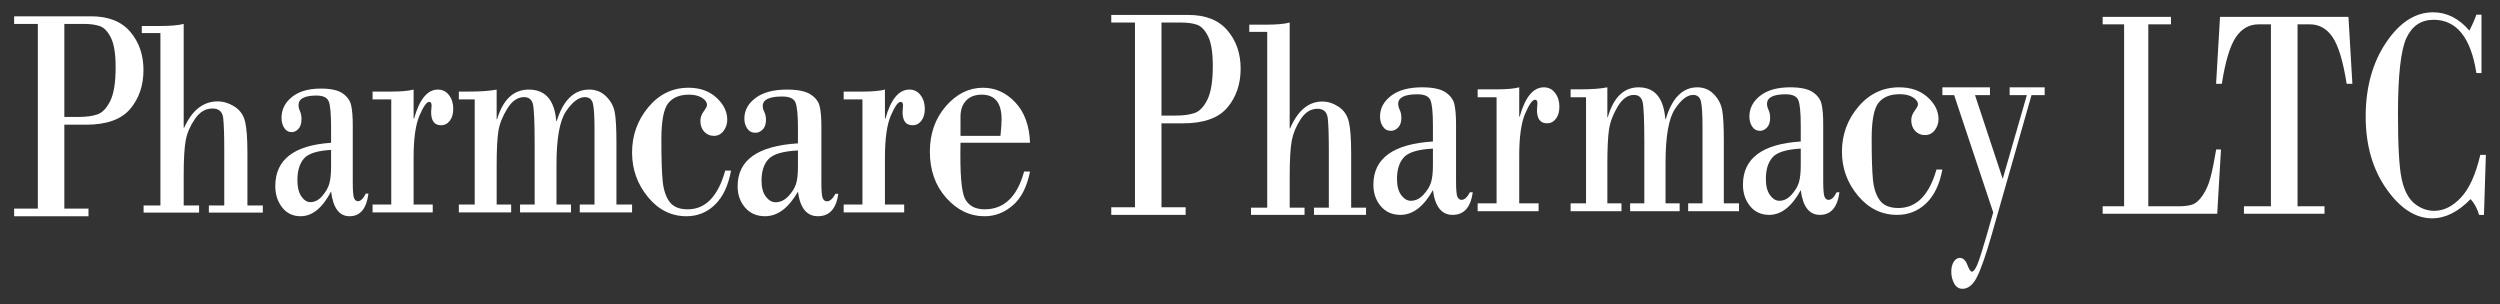
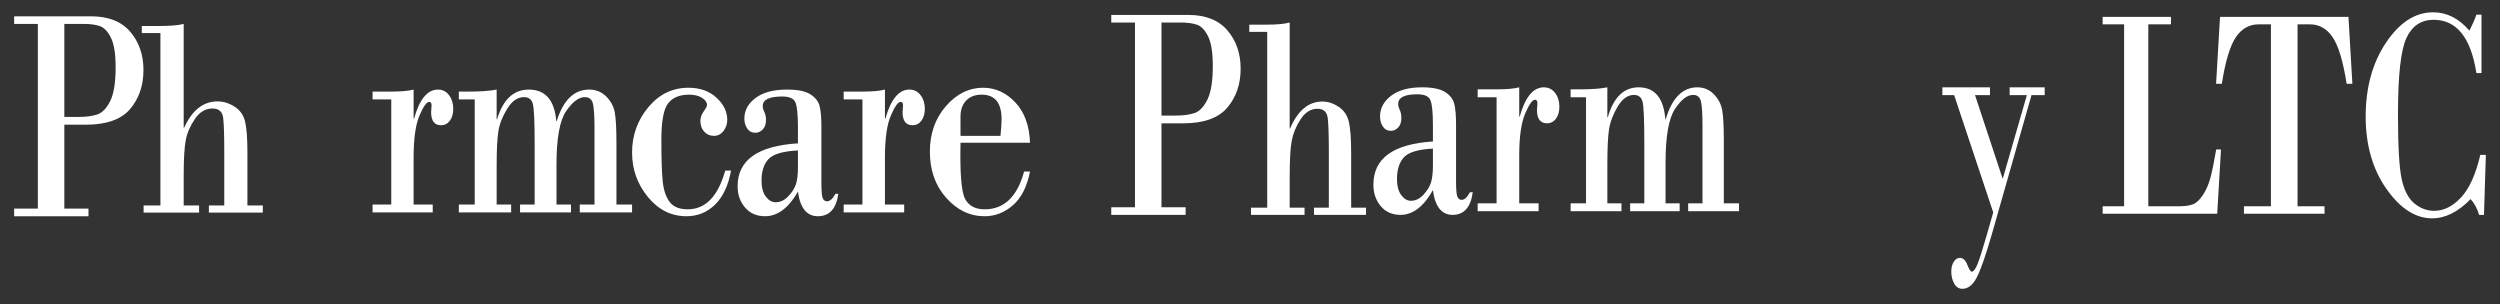
<svg xmlns="http://www.w3.org/2000/svg" id="Layer_2" data-name="Layer 2" viewBox="0 0 668 81.333">
  <rect x="0" y="0" width="668" height="81.333" fill="#333333" stroke="none" />
  <path d="M17.19,33.319v22.427h6.453v2.032H3.778v-2.032h6.334V6.389H3.778v-2.031h20.549c4.639,0,8.133,1.381,10.483,4.143,2.349,2.762,3.524,6.161,3.524,10.198,0,4.143-1.185,7.616-3.554,10.417-2.369,2.802-6.31,4.203-11.821,4.203h-5.769ZM17.19,6.389v24.858h3.836c2.002,0,3.668-.225,4.996-.677,1.328-.452,2.473-1.646,3.435-3.585.961-1.938,1.442-4.94,1.442-9.003,0-3.585-.422-6.22-1.264-7.907-.843-1.687-1.839-2.722-2.988-3.108-1.15-.384-2.578-.578-4.282-.578h-5.175Z" style="fill: #fff;" />
  <path d="M42.863,54.904V8.842h-4.974v-1.896h4.783c2.87,0,5.006-.186,6.41-.558v27.733h.128c2.126-4.684,5.102-7.026,8.928-7.026,1.551,0,3.061.465,4.528,1.394,1.466.929,2.407,2.262,2.822,3.996.415,1.735.622,4.511.622,8.327v14.09h4.113v1.896h-14.413v-1.896h4.113v-14.796c0-4.015-.096-6.871-.286-8.569-.191-1.697-1.148-2.546-2.87-2.546-1.849,0-3.407.923-4.672,2.769-1.265,1.847-2.084,3.731-2.455,5.651-.372,1.921-.558,5.062-.558,9.424v8.067h4.113v1.896h-14.828v-1.896h4.496Z" style="fill: #fff;" />
-   <path d="M88.465,38.155v-4.222c0-3.449-.204-5.713-.609-6.789-.406-1.076-1.5-1.614-3.282-1.614-3.208,0-4.812.856-4.812,2.566,0,.497.134,1.042.401,1.635s.4,1.29.4,2.09c0,1.132-.267,1.994-.801,2.588s-1.139.89-1.812.89c-.871,0-1.544-.38-2.019-1.139s-.713-1.648-.713-2.67c0-2.207.925-4.063,2.777-5.568,1.851-1.504,4.43-2.256,7.737-2.256,2.653,0,4.594.428,5.821,1.283,1.227.856,1.985,1.918,2.272,3.187.287,1.27.431,3.064.431,5.382v15.234c0,2.236.114,3.63.342,4.182.227.552.579.828,1.055.828.713,0,1.405-.676,2.079-2.029h.713c-.515,4.03-2.198,6.044-5.049,6.044-2.752,0-4.396-2.208-4.93-6.624-2.317,4.416-5.03,6.624-8.138,6.624-2.059,0-3.703-.781-4.93-2.339-1.228-1.559-1.842-3.47-1.842-5.733,0-7.037,4.97-10.887,14.91-11.55ZM88.465,44.53v-4.471c-3.664.193-6.079.959-7.247,2.298s-1.752,3.277-1.752,5.816c0,1.849.351,3.285,1.055,4.305.702,1.021,1.509,1.531,2.42,1.531,1.168,0,2.222-.544,3.163-1.635.94-1.09,1.569-2.187,1.886-3.292.316-1.103.475-2.621.475-4.554Z" style="fill: #fff;" />
  <path d="M104.544,54.656v-28.091h-4.989v-2.094h5.05c2.586,0,4.557-.178,5.912-.534v7.761h.123c1.437-5.175,3.562-7.761,6.375-7.761,1.231,0,2.221.5,2.971,1.499.749.999,1.124,2.211,1.124,3.634,0,1.314-.303,2.375-.909,3.182-.606.809-1.391,1.212-2.356,1.212-1.766,0-2.648-1.177-2.648-3.532l.123-1.766c0-.629-.216-.945-.647-.945-.678,0-1.54,1.219-2.586,3.656-1.047,2.437-1.571,6.16-1.571,11.171v12.607h5.112v2.095h-16.074v-2.095h4.989Z" style="fill: #fff;" />
  <path d="M126.843,54.656v-28.091h-4.238v-2.094h2.645c3.126,0,5.61-.178,7.453-.534v7.926h.12c1.583-5.283,4.407-7.926,8.475-7.926,4.428,0,6.872,2.807,7.333,8.419h.12c1.743-5.612,4.638-8.419,8.686-8.419,1.803,0,3.321.616,4.553,1.848,1.232,1.231,1.993,2.655,2.284,4.271s.436,4.285.436,8.008v16.592h4.178v2.095h-13.975v-2.095h3.937v-20.288c0-3.203-.135-5.407-.406-6.612-.271-1.204-.997-1.806-2.179-1.806-1.623,0-3.291,1.252-5.004,3.758-1.713,2.505-2.569,7.262-2.569,14.271v10.678h3.877v2.095h-13.615v-2.095h3.907v-15.893c0-6.187-.165-9.87-.495-11.047-.331-1.177-1.117-1.765-2.36-1.765-1.703,0-3.191,1.026-4.463,3.08s-2.063,4.053-2.374,5.996c-.311,1.944-.466,5.038-.466,9.281v10.349h3.877v2.095h-13.976v-2.095h4.238Z" style="fill: #fff;" />
  <path d="M193.782,45.58h1.552c-.722,3.97-2.141,6.996-4.257,9.076-2.117,2.081-4.667,3.122-7.649,3.122-4.065,0-7.504-1.718-10.317-5.154-2.814-3.436-4.222-7.386-4.222-11.848,0-4.6,1.443-8.638,4.329-12.115,2.887-3.477,6.47-5.216,10.751-5.216,3.054,0,5.544.883,7.468,2.649,1.924,1.766,2.886,3.745,2.886,5.934,0,1.096-.331,2.081-.992,2.957s-1.521,1.314-2.579,1.314c-1.034,0-1.894-.37-2.58-1.109-.685-.739-1.028-1.711-1.028-2.916,0-.848.294-1.683.883-2.505s.884-1.382.884-1.684c0-.739-.445-1.389-1.334-1.951-.891-.561-2.045-.841-3.464-.841-2.502,0-4.359.767-5.574,2.299-1.215,1.534-1.821,4.778-1.821,9.733,0,4.956.114,8.618.343,10.987.228,2.368.835,4.23,1.821,5.585.986,1.355,2.61,2.032,4.87,2.032,4.762,0,8.105-3.449,10.029-10.349Z" style="fill: #fff;" />
  <path d="M213.211,38.311v-4.189c0-3.422-.22-5.667-.659-6.735s-1.621-1.601-3.548-1.601c-3.468,0-5.201.849-5.201,2.546,0,.493.145,1.034.434,1.622s.433,1.28.433,2.073c0,1.123-.288,1.978-.866,2.567s-1.232.883-1.959.883c-.942,0-1.669-.377-2.183-1.13s-.771-1.635-.771-2.649c0-2.19,1-4.031,3.002-5.524,2.001-1.492,4.789-2.238,8.364-2.238,2.869,0,4.966.424,6.293,1.273s2.147,1.903,2.457,3.162c.309,1.26.465,3.039.465,5.339v15.113c0,2.218.123,3.601.37,4.148.245.548.626.821,1.139.821.771,0,1.52-.671,2.248-2.013h.771c-.558,3.998-2.376,5.996-5.459,5.996-2.976,0-4.752-2.191-5.33-6.571-2.505,4.38-5.438,6.571-8.798,6.571-2.227,0-4.003-.774-5.33-2.321-1.327-1.546-1.991-3.443-1.991-5.688,0-6.981,5.373-10.801,16.119-11.458ZM213.211,44.636v-4.435c-3.961.192-6.572.952-7.835,2.28s-1.894,3.251-1.894,5.77c0,1.834.379,3.259,1.14,4.271.759,1.013,1.632,1.519,2.617,1.519,1.263,0,2.403-.54,3.42-1.622,1.016-1.082,1.696-2.17,2.039-3.265.343-1.095.514-2.601.514-4.517Z" style="fill: #fff;" />
  <path d="M230.446,54.656v-28.091h-5.018v-2.094h5.08c2.602,0,4.585-.178,5.948-.534v7.761h.124c1.445-5.175,3.582-7.761,6.412-7.761,1.239,0,2.235.5,2.989,1.499s1.13,2.211,1.13,3.634c0,1.314-.304,2.375-.913,3.182-.609.809-1.4,1.212-2.369,1.212-1.776,0-2.664-1.177-2.664-3.532l.124-1.766c0-.629-.217-.945-.651-.945-.682,0-1.549,1.219-2.602,3.656s-1.579,6.16-1.579,11.171v12.607h5.142v2.095h-16.169v-2.095h5.018Z" style="fill: #fff;" />
  <path d="M275.222,38.147h-18.575c-.171,8.105.233,13.095,1.212,14.97.978,1.876,2.728,2.813,5.249,2.813,5.189,0,8.7-3.367,10.536-10.103h1.579c-.808,4.08-2.338,7.091-4.589,9.035-2.252,1.944-4.759,2.916-7.525,2.916-3.941,0-7.366-1.636-10.279-4.908s-4.368-7.386-4.368-12.341c0-4.819,1.425-8.871,4.277-12.156,2.85-3.285,6.161-4.928,9.93-4.928,3.28,0,6.149,1.301,8.609,3.901,2.46,2.601,3.775,6.201,3.946,10.801ZM256.647,36.299h10.683c.196-1.944.294-3.422.294-4.436,0-4.38-1.775-6.57-5.324-6.57-1.761,0-3.144.527-4.148,1.581-1.004,1.054-1.505,2.485-1.505,4.292v5.133Z" style="fill: #fff;" />
  <path d="M310.347,32.952v22.43h6.456v2.032h-19.873v-2.032h6.337V6.019h-6.337v-2.031h20.558c4.642,0,8.138,1.381,10.487,4.143,2.351,2.763,3.525,6.162,3.525,10.199,0,4.143-1.185,7.617-3.555,10.419-2.371,2.803-6.313,4.204-11.826,4.204h-5.771ZM310.347,6.019v24.862h3.837c2.004,0,3.67-.225,4.999-.677,1.328-.452,2.474-1.646,3.436-3.586.962-1.938,1.443-4.94,1.443-9.005,0-3.586-.421-6.221-1.264-7.908s-1.84-2.722-2.99-3.108c-1.151-.384-2.579-.578-4.285-.578h-5.176Z" style="fill: #fff;" />
  <path d="M338.602,55.482V8.52h-4.799v-1.933h4.614c2.769,0,4.831-.19,6.184-.569v28.275h.123c2.051-4.776,4.923-7.163,8.615-7.163,1.498,0,2.954.474,4.369,1.422,1.415.947,2.323,2.306,2.723,4.074.4,1.769.601,4.599.601,8.49v14.365h3.968v1.933h-13.906v-1.933h3.968v-15.085c0-4.093-.092-7.005-.277-8.736-.185-1.73-1.108-2.596-2.768-2.596-1.785,0-3.288.941-4.507,2.823-1.221,1.883-2.01,3.803-2.369,5.761-.359,1.959-.539,5.161-.539,9.608v8.225h3.969v1.933h-14.306v-1.933h4.338Z" style="fill: #fff;" />
  <path d="M382.878,37.809v-4.219c0-3.446-.217-5.708-.65-6.783s-1.6-1.613-3.501-1.613c-3.421,0-5.132.855-5.132,2.564,0,.496.142,1.041.427,1.634s.428,1.289.428,2.088c0,1.131-.285,1.993-.856,2.585s-1.215.889-1.933.889c-.93,0-1.648-.379-2.155-1.138s-.761-1.647-.761-2.668c0-2.205.988-4.059,2.963-5.563,1.974-1.502,4.725-2.254,8.253-2.254,2.831,0,4.9.427,6.21,1.282s2.118,1.917,2.425,3.184c.305,1.269.459,3.061.459,5.377v15.221c0,2.234.121,3.626.365,4.178.242.552.617.827,1.124.827.761,0,1.5-.676,2.218-2.027h.761c-.55,4.026-2.345,6.039-5.387,6.039-2.936,0-4.689-2.206-5.259-6.618-2.472,4.412-5.366,6.618-8.682,6.618-2.197,0-3.951-.78-5.26-2.337s-1.964-3.467-1.964-5.729c0-7.031,5.301-10.878,15.905-11.54ZM382.878,44.179v-4.467c-3.908.193-6.486.958-7.731,2.296-1.246,1.338-1.87,3.274-1.87,5.811,0,1.847.374,3.282,1.124,4.301.75,1.02,1.61,1.53,2.582,1.53,1.246,0,2.372-.544,3.375-1.633,1.002-1.089,1.674-2.186,2.012-3.289.338-1.102.507-2.619.507-4.55Z" style="fill: #fff;" />
  <path d="M399.886,54.324v-28.339h-5.053v-2.113h5.115c2.62,0,4.617-.18,5.99-.539v7.83h.125c1.455-5.22,3.607-7.83,6.456-7.83,1.248,0,2.251.504,3.01,1.512s1.138,2.231,1.138,3.666c0,1.326-.306,2.396-.92,3.211-.614.816-1.41,1.222-2.386,1.222-1.789,0-2.683-1.187-2.683-3.563l.125-1.782c0-.635-.218-.953-.655-.953-.686,0-1.56,1.229-2.62,3.688s-1.59,6.215-1.59,11.269v12.719h5.177v2.113h-16.282v-2.113h5.053Z" style="fill: #fff;" />
  <path d="M423.786,54.324v-28.339h-4.12v-2.113h2.571c3.039,0,5.454-.18,7.247-.539v7.996h.117c1.539-5.33,4.286-7.996,8.24-7.996,4.306,0,6.682,2.832,7.131,8.493h.117c1.694-5.662,4.509-8.493,8.444-8.493,1.753,0,3.23.622,4.427,1.865,1.198,1.242,1.939,2.679,2.221,4.309s.424,4.323.424,8.079v16.738h4.061v2.113h-13.587v-2.113h3.827v-20.467c0-3.231-.131-5.454-.394-6.671-.263-1.215-.97-1.822-2.118-1.822-1.578,0-3.2,1.263-4.865,3.791-1.666,2.527-2.498,7.327-2.498,14.397v10.772h3.769v2.113h-13.237v-2.113h3.798v-16.034c0-6.242-.16-9.957-.482-11.145-.321-1.187-1.087-1.781-2.294-1.781-1.656,0-3.103,1.035-4.339,3.107-1.237,2.072-2.007,4.088-2.309,6.049-.302,1.961-.454,5.082-.454,9.363v10.441h3.77v2.113h-13.587v-2.113h4.12Z" style="fill: #fff;" />
-   <path d="M481.161,37.809v-4.219c0-3.446-.211-5.708-.631-6.783s-1.553-1.613-3.4-1.613c-3.322,0-4.984.855-4.984,2.564,0,.496.138,1.041.415,1.634s.416,1.289.416,2.088c0,1.131-.277,1.993-.831,2.585s-1.18.889-1.877.889c-.903,0-1.6-.379-2.093-1.138s-.739-1.647-.739-2.668c0-2.205.96-4.059,2.878-5.563,1.917-1.502,4.589-2.254,8.015-2.254,2.749,0,4.758.427,6.03,1.282s2.057,1.917,2.355,3.184c.296,1.269.446,3.061.446,5.377v15.221c0,2.234.117,3.626.354,4.178.235.552.6.827,1.092.827.739,0,1.457-.676,2.154-2.027h.739c-.535,4.026-2.277,6.039-5.231,6.039-2.852,0-4.553-2.206-5.107-6.618-2.4,4.412-5.211,6.618-8.431,6.618-2.134,0-3.836-.78-5.108-2.337s-1.907-3.467-1.907-5.729c0-7.031,5.148-10.878,15.446-11.54ZM481.161,44.179v-4.467c-3.795.193-6.298.958-7.507,2.296-1.21,1.338-1.816,3.274-1.816,5.811,0,1.847.364,3.282,1.092,4.301.728,1.02,1.564,1.53,2.507,1.53,1.21,0,2.303-.544,3.278-1.633.973-1.089,1.625-2.186,1.954-3.289.328-1.102.492-2.619.492-4.55Z" style="fill: #fff;" />
-   <path d="M517.426,45.307h1.574c-.732,3.941-2.172,6.944-4.32,9.009-2.148,2.066-4.734,3.099-7.761,3.099-4.125,0-7.614-1.706-10.47-5.116-2.854-3.411-4.282-7.332-4.282-11.761,0-4.566,1.465-8.574,4.392-12.027,2.929-3.451,6.565-5.177,10.909-5.177,3.1,0,5.625.877,7.578,2.629,1.953,1.753,2.929,3.717,2.929,5.891,0,1.088-.336,2.066-1.006,2.936-.673.87-1.545,1.305-2.619,1.305-1.05,0-1.922-.367-2.617-1.101s-1.043-1.698-1.043-2.895c0-.842.298-1.671.896-2.486s.898-1.372.898-1.672c0-.734-.453-1.379-1.355-1.937-.903-.556-2.075-.835-3.515-.835-2.539,0-4.423.761-5.656,2.283-1.233,1.523-1.848,4.743-1.848,9.662,0,4.92.115,8.555.347,10.906.232,2.35.848,4.199,1.85,5.544.999,1.345,2.647,2.018,4.941,2.018,4.833,0,8.224-3.424,10.177-10.273Z" style="fill: #fff;" />
  <path d="M527.724,25.419l7.402,22.376,6.45-22.376h-4.6v-2.086h9.358v2.086h-3.515l-10.654,37.349c-1.533,5.344-2.833,9.081-3.899,11.209-1.066,2.127-2.366,3.19-3.899,3.19-.952,0-1.687-.47-2.207-1.411-.52-.94-.779-1.998-.779-3.17,0-1.091.224-1.977.674-2.659s.982-1.022,1.599-1.022c.864,0,1.533.613,2.009,1.84s.872,1.841,1.19,1.841c.476,0,.986-.669,1.533-2.005.545-1.336,1.374-3.941,2.484-7.813l1.718-6.013-10.442-31.335h-3.145v-2.086h12.715v2.086h-3.991Z" style="fill: #fff;" />
  <path d="M574.025,6.502v48.614h8.176c1.576,0,2.815-.169,3.721-.51.905-.339,1.797-1.163,2.676-2.471.877-1.308,1.556-2.865,2.036-4.669.48-1.805.992-4.316,1.535-7.534h1.276l-1.005,17.186h-30.61v-2.001h5.731V6.502h-5.731v-2.001h18.252v2.001h-6.057Z" style="fill: #fff;" />
  <path d="M593.189,4.501h34.316l1.051,17.892h-1.53c-.942-5.99-2.188-10.136-3.739-12.438-1.55-2.301-3.588-3.453-6.109-3.453h-3.273v48.614h7.206v2.001h-21.526v-2.001h7.206V6.502h-3.273c-2.521,0-4.559,1.152-6.109,3.453-1.551,2.302-2.798,6.448-3.738,12.438h-1.531l1.051-17.892Z" style="fill: #fff;" />
  <path d="M663.053,3.913v15.616h-1.359c-1.475-9.495-5.289-14.242-11.442-14.242-3.307,0-5.72,1.608-7.238,4.826-1.516,3.217-2.275,9.992-2.275,20.324,0,8.502.325,14.282.979,17.343.653,3.06,1.787,5.251,3.399,6.572,1.611,1.321,3.386,1.981,5.325,1.981,2.529,0,4.904-1.183,7.127-3.551,2.223-2.367,3.945-6.166,5.168-11.398h1.486l-.506,16.048h-1.296c-.485-1.674-1.243-3.086-2.276-4.237-3.33,3.427-6.753,5.14-10.271,5.14-4.468,0-8.545-2.629-12.232-7.887-3.688-5.258-5.531-11.692-5.531-19.304,0-7.769,1.811-14.354,5.436-19.755,3.623-5.402,7.817-8.103,12.58-8.103,3.666,0,6.9,1.635,9.702,4.904.822-1.621,1.444-3.047,1.865-4.277h1.359Z" style="fill: #fff;" />
</svg>